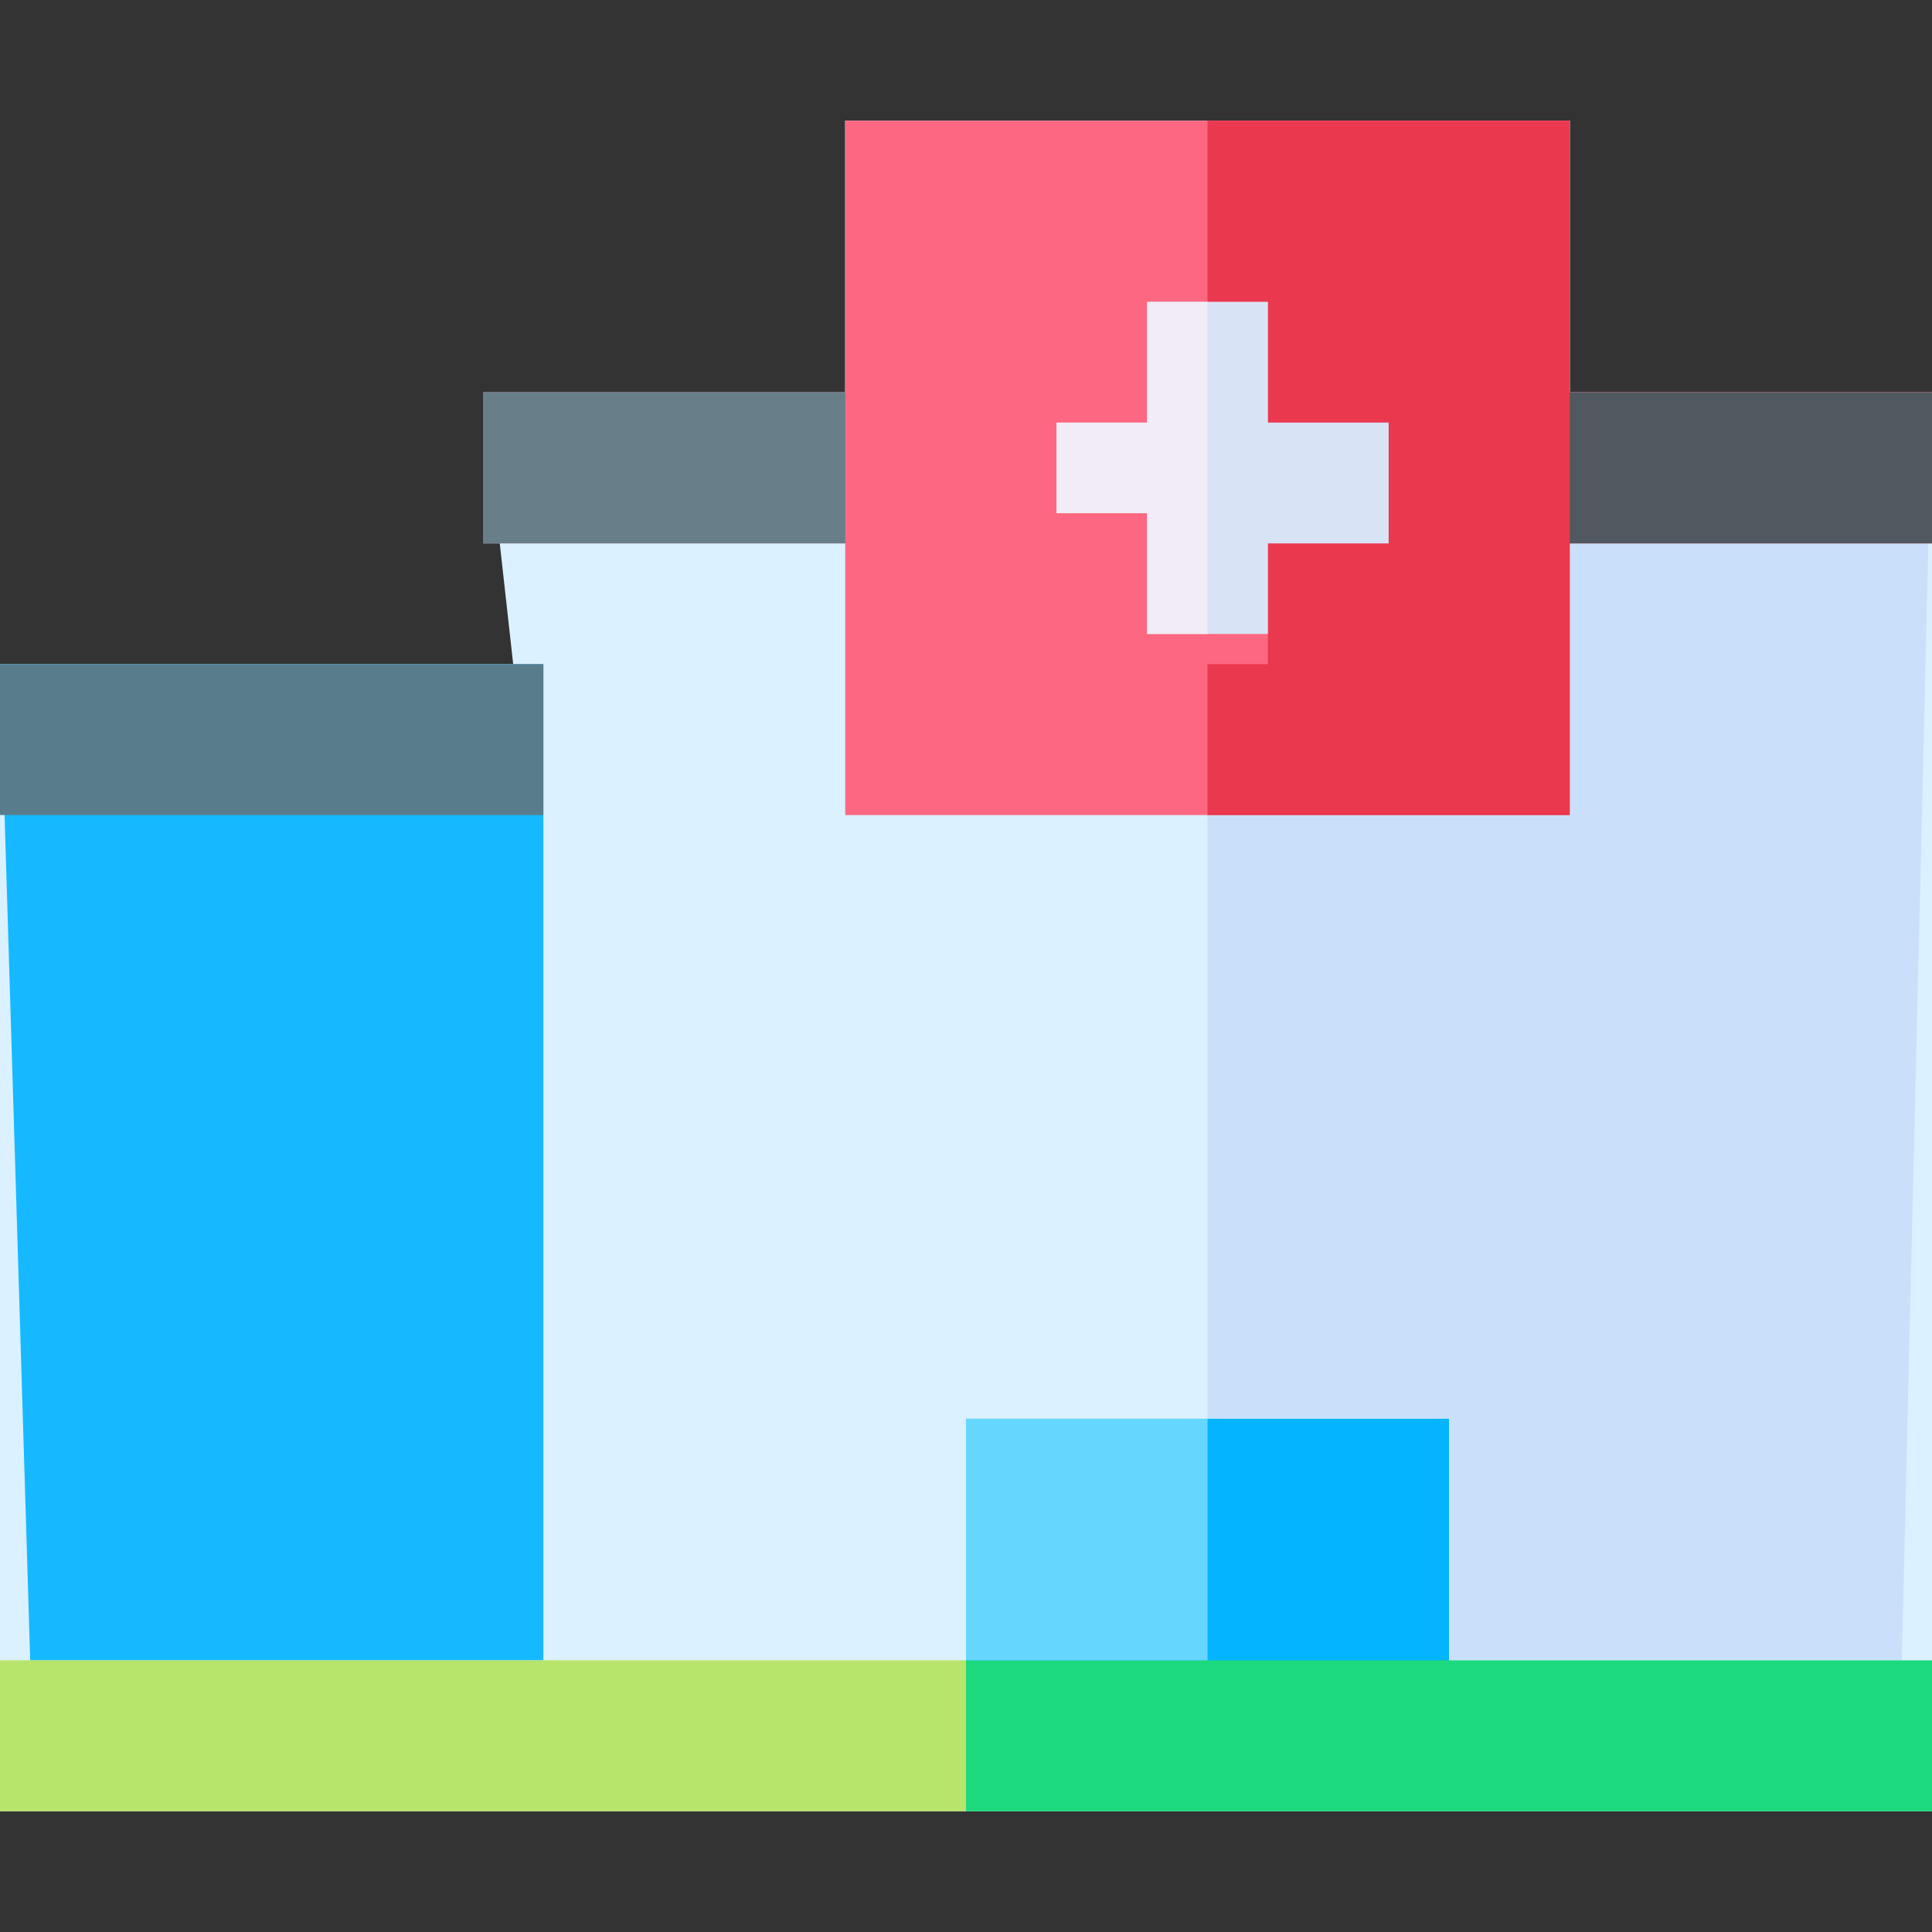
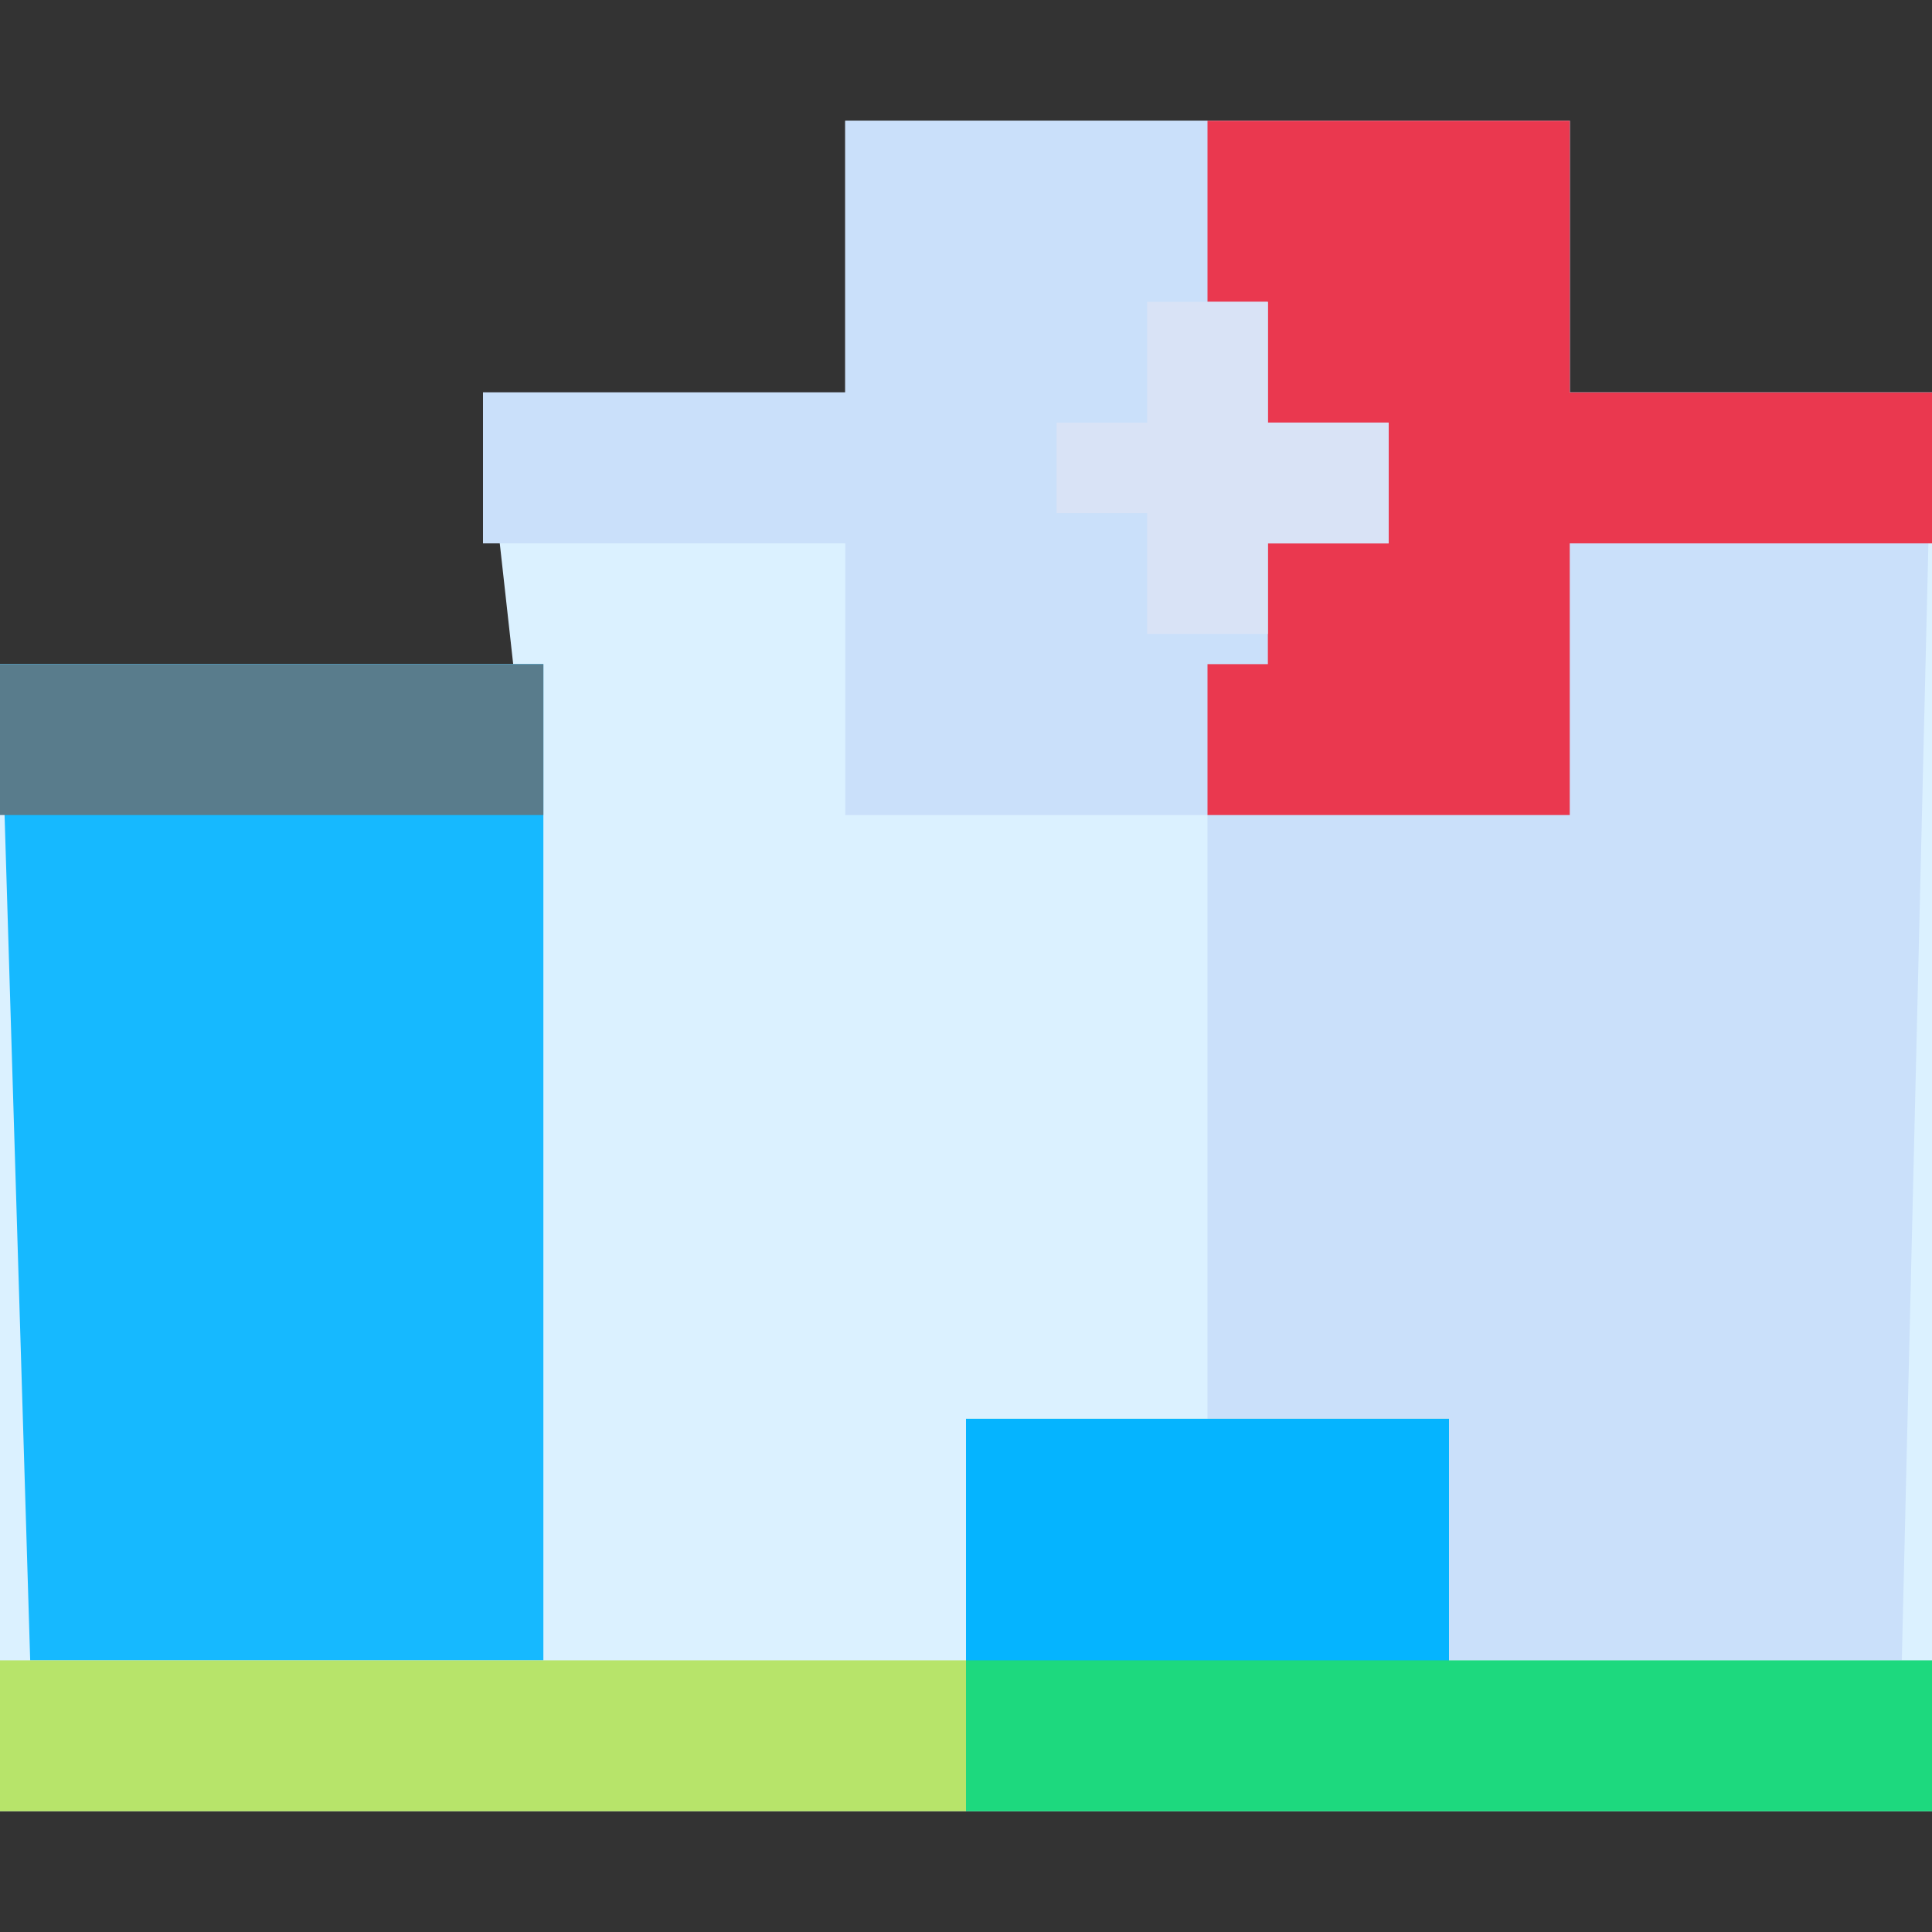
<svg xmlns="http://www.w3.org/2000/svg" version="1.1" width="64" height="64">
  <rect width="100%" height="100%" fill="#333333" stroke="none" />
  <path d="M0 0 C7.92 0 15.84 0 24 0 C24 2.97 24 5.94 24 9 C27.96 9 31.92 9 36 9 C36 24.51 36 40.02 36 56 C14.88 56 -6.24 56 -28 56 C-28 43.46 -28 30.92 -28 18 C-22.39 18 -16.78 18 -11 18 C-11.33 15.03 -11.66 12.06 -12 9 C-8.04 9 -4.08 9 0 9 C0 6.03 0 3.06 0 0 Z " fill="#DBF1FF" transform="translate(28,4)" />
  <path d="M0 0 C7.92 0 15.84 0 24 0 C24 2.97 24 5.94 24 9 C27.96 9 31.92 9 36 9 C35.67 22.86 35.34 36.72 35 51 C30.05 51 25.1 51 20 51 C20 48.36 20 45.72 20 43 C17.36 43 14.72 43 12 43 C12 36.4 12 29.8 12 23 C8.04 23 4.08 23 0 23 C0 20.03 0 17.06 0 14 C-3.96 14 -7.92 14 -12 14 C-12 12.35 -12 10.7 -12 9 C-8.04 9 -4.08 9 0 9 C0 6.03 0 3.06 0 0 Z " fill="#CAE0FA" transform="translate(28,4)" />
-   <path d="M0 0 C7.92 0 15.84 0 24 0 C24 2.97 24 5.94 24 9 C27.96 9 31.92 9 36 9 C36 10.65 36 12.3 36 14 C32.04 14 28.08 14 24 14 C24 16.97 24 19.94 24 23 C16.08 23 8.16 23 0 23 C0 20.03 0 17.06 0 14 C-3.96 14 -7.92 14 -12 14 C-12 12.35 -12 10.7 -12 9 C-8.04 9 -4.08 9 0 9 C0 6.03 0 3.06 0 0 Z " fill="#FD6781" transform="translate(28,4)" />
  <path d="M0 0 C5.94 0 11.88 0 18 0 C18 10.89 18 21.78 18 33 C12.39 33 6.78 33 1 33 C0.67 22.11 0.34 11.22 0 0 Z " fill="#16B9FF" transform="translate(0,22)" />
  <path d="M0 0 C3.96 0 7.92 0 12 0 C12 2.97 12 5.94 12 9 C15.96 9 19.92 9 24 9 C24 10.65 24 12.3 24 14 C20.04 14 16.08 14 12 14 C12 16.97 12 19.94 12 23 C8.04 23 4.08 23 0 23 C0 21.35 0 19.7 0 18 C0.66 18 1.32 18 2 18 C2 16.68 2 15.36 2 14 C3.32 14 4.64 14 6 14 C6 12.68 6 11.36 6 10 C4.68 10 3.36 10 2 10 C2 8.68 2 7.36 2 6 C1.34 6 0.68 6 0 6 C0 4.02 0 2.04 0 0 Z " fill="#EA384F" transform="translate(40,4)" />
  <path d="M0 0 C5.28 0 10.56 0 16 0 C16 2.64 16 5.28 16 8 C21.28 8 26.56 8 32 8 C32 9.65 32 11.3 32 13 C21.44 13 10.88 13 0 13 C0 8.71 0 4.42 0 0 Z " fill="#1DD97E" transform="translate(32,47)" />
  <path d="M0 0 C10.56 0 21.12 0 32 0 C32 1.65 32 3.3 32 5 C21.44 5 10.88 5 0 5 C0 3.35 0 1.7 0 0 Z " fill="#B7E46A" transform="translate(0,55)" />
  <path d="M0 0 C5.28 0 10.56 0 16 0 C16 2.64 16 5.28 16 8 C10.72 8 5.44 8 0 8 C0 5.36 0 2.72 0 0 Z " fill="#05B4FF" transform="translate(32,47)" />
  <path d="M0 0 C5.94 0 11.88 0 18 0 C18 1.65 18 3.3 18 5 C12.06 5 6.12 5 0 5 C0 3.35 0 1.7 0 0 Z " fill="#597C8C" transform="translate(0,22)" />
  <path d="M0 0 C1.32 0 2.64 0 4 0 C4 1.32 4 2.64 4 4 C5.32 4 6.64 4 8 4 C8 5.32 8 6.64 8 8 C6.68 8 5.36 8 4 8 C4 8.99 4 9.98 4 11 C2.68 11 1.36 11 0 11 C0 9.68 0 8.36 0 7 C-0.99 7 -1.98 7 -3 7 C-3 6.01 -3 5.02 -3 4 C-2.01 4 -1.02 4 0 4 C0 2.68 0 1.36 0 0 Z " fill="#D9E3F6" transform="translate(38,10)" />
-   <path d="M0 0 C2.64 0 5.28 0 8 0 C8 2.64 8 5.28 8 8 C5.36 8 2.72 8 0 8 C0 5.36 0 2.72 0 0 Z " fill="#65D7FF" transform="translate(32,47)" />
-   <path d="M0 0 C3.96 0 7.92 0 12 0 C12 1.65 12 3.3 12 5 C8.04 5 4.08 5 0 5 C0 3.35 0 1.7 0 0 Z " fill="#50595F" transform="translate(52,13)" />
-   <path d="M0 0 C3.96 0 7.92 0 12 0 C12 1.65 12 3.3 12 5 C8.04 5 4.08 5 0 5 C0 3.35 0 1.7 0 0 Z " fill="#687F8A" transform="translate(16,13)" />
-   <path d="M0 0 C0.66 0 1.32 0 2 0 C2 3.63 2 7.26 2 11 C1.34 11 0.68 11 0 11 C0 9.68 0 8.36 0 7 C-0.99 7 -1.98 7 -3 7 C-3 6.01 -3 5.02 -3 4 C-2.01 4 -1.02 4 0 4 C0 2.68 0 1.36 0 0 Z " fill="#F1ECF5" transform="translate(38,10)" />
</svg>